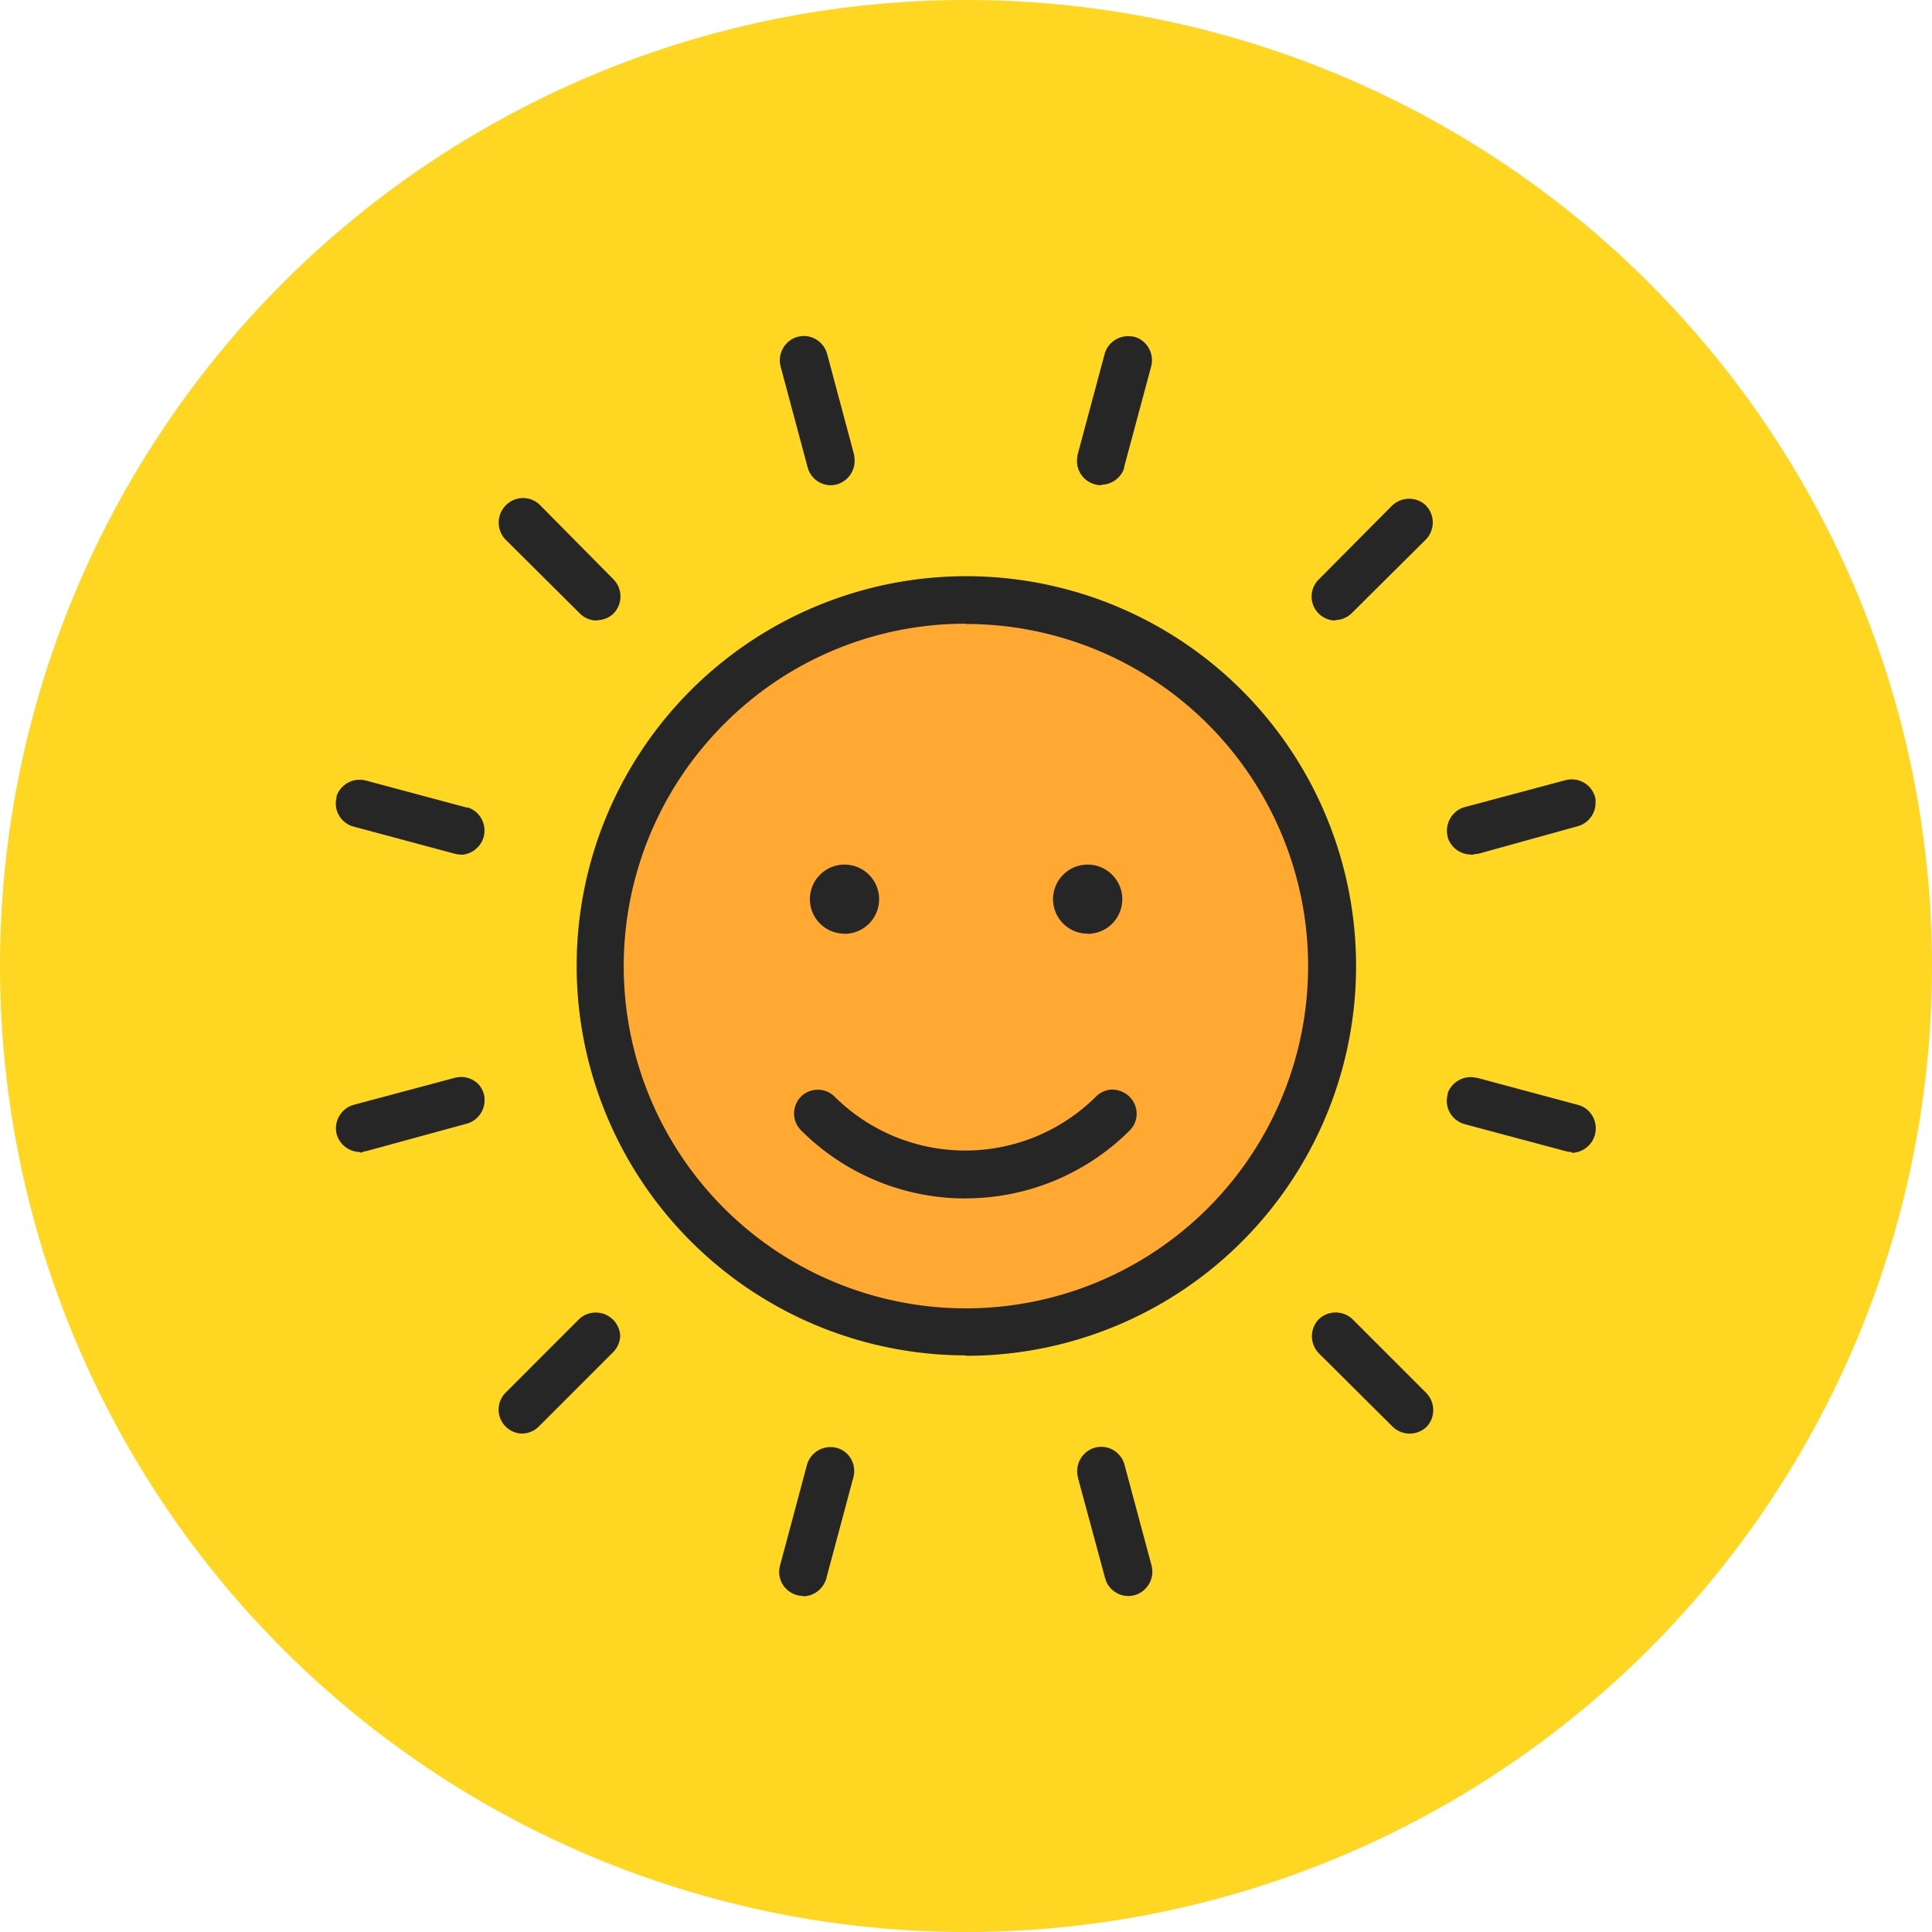
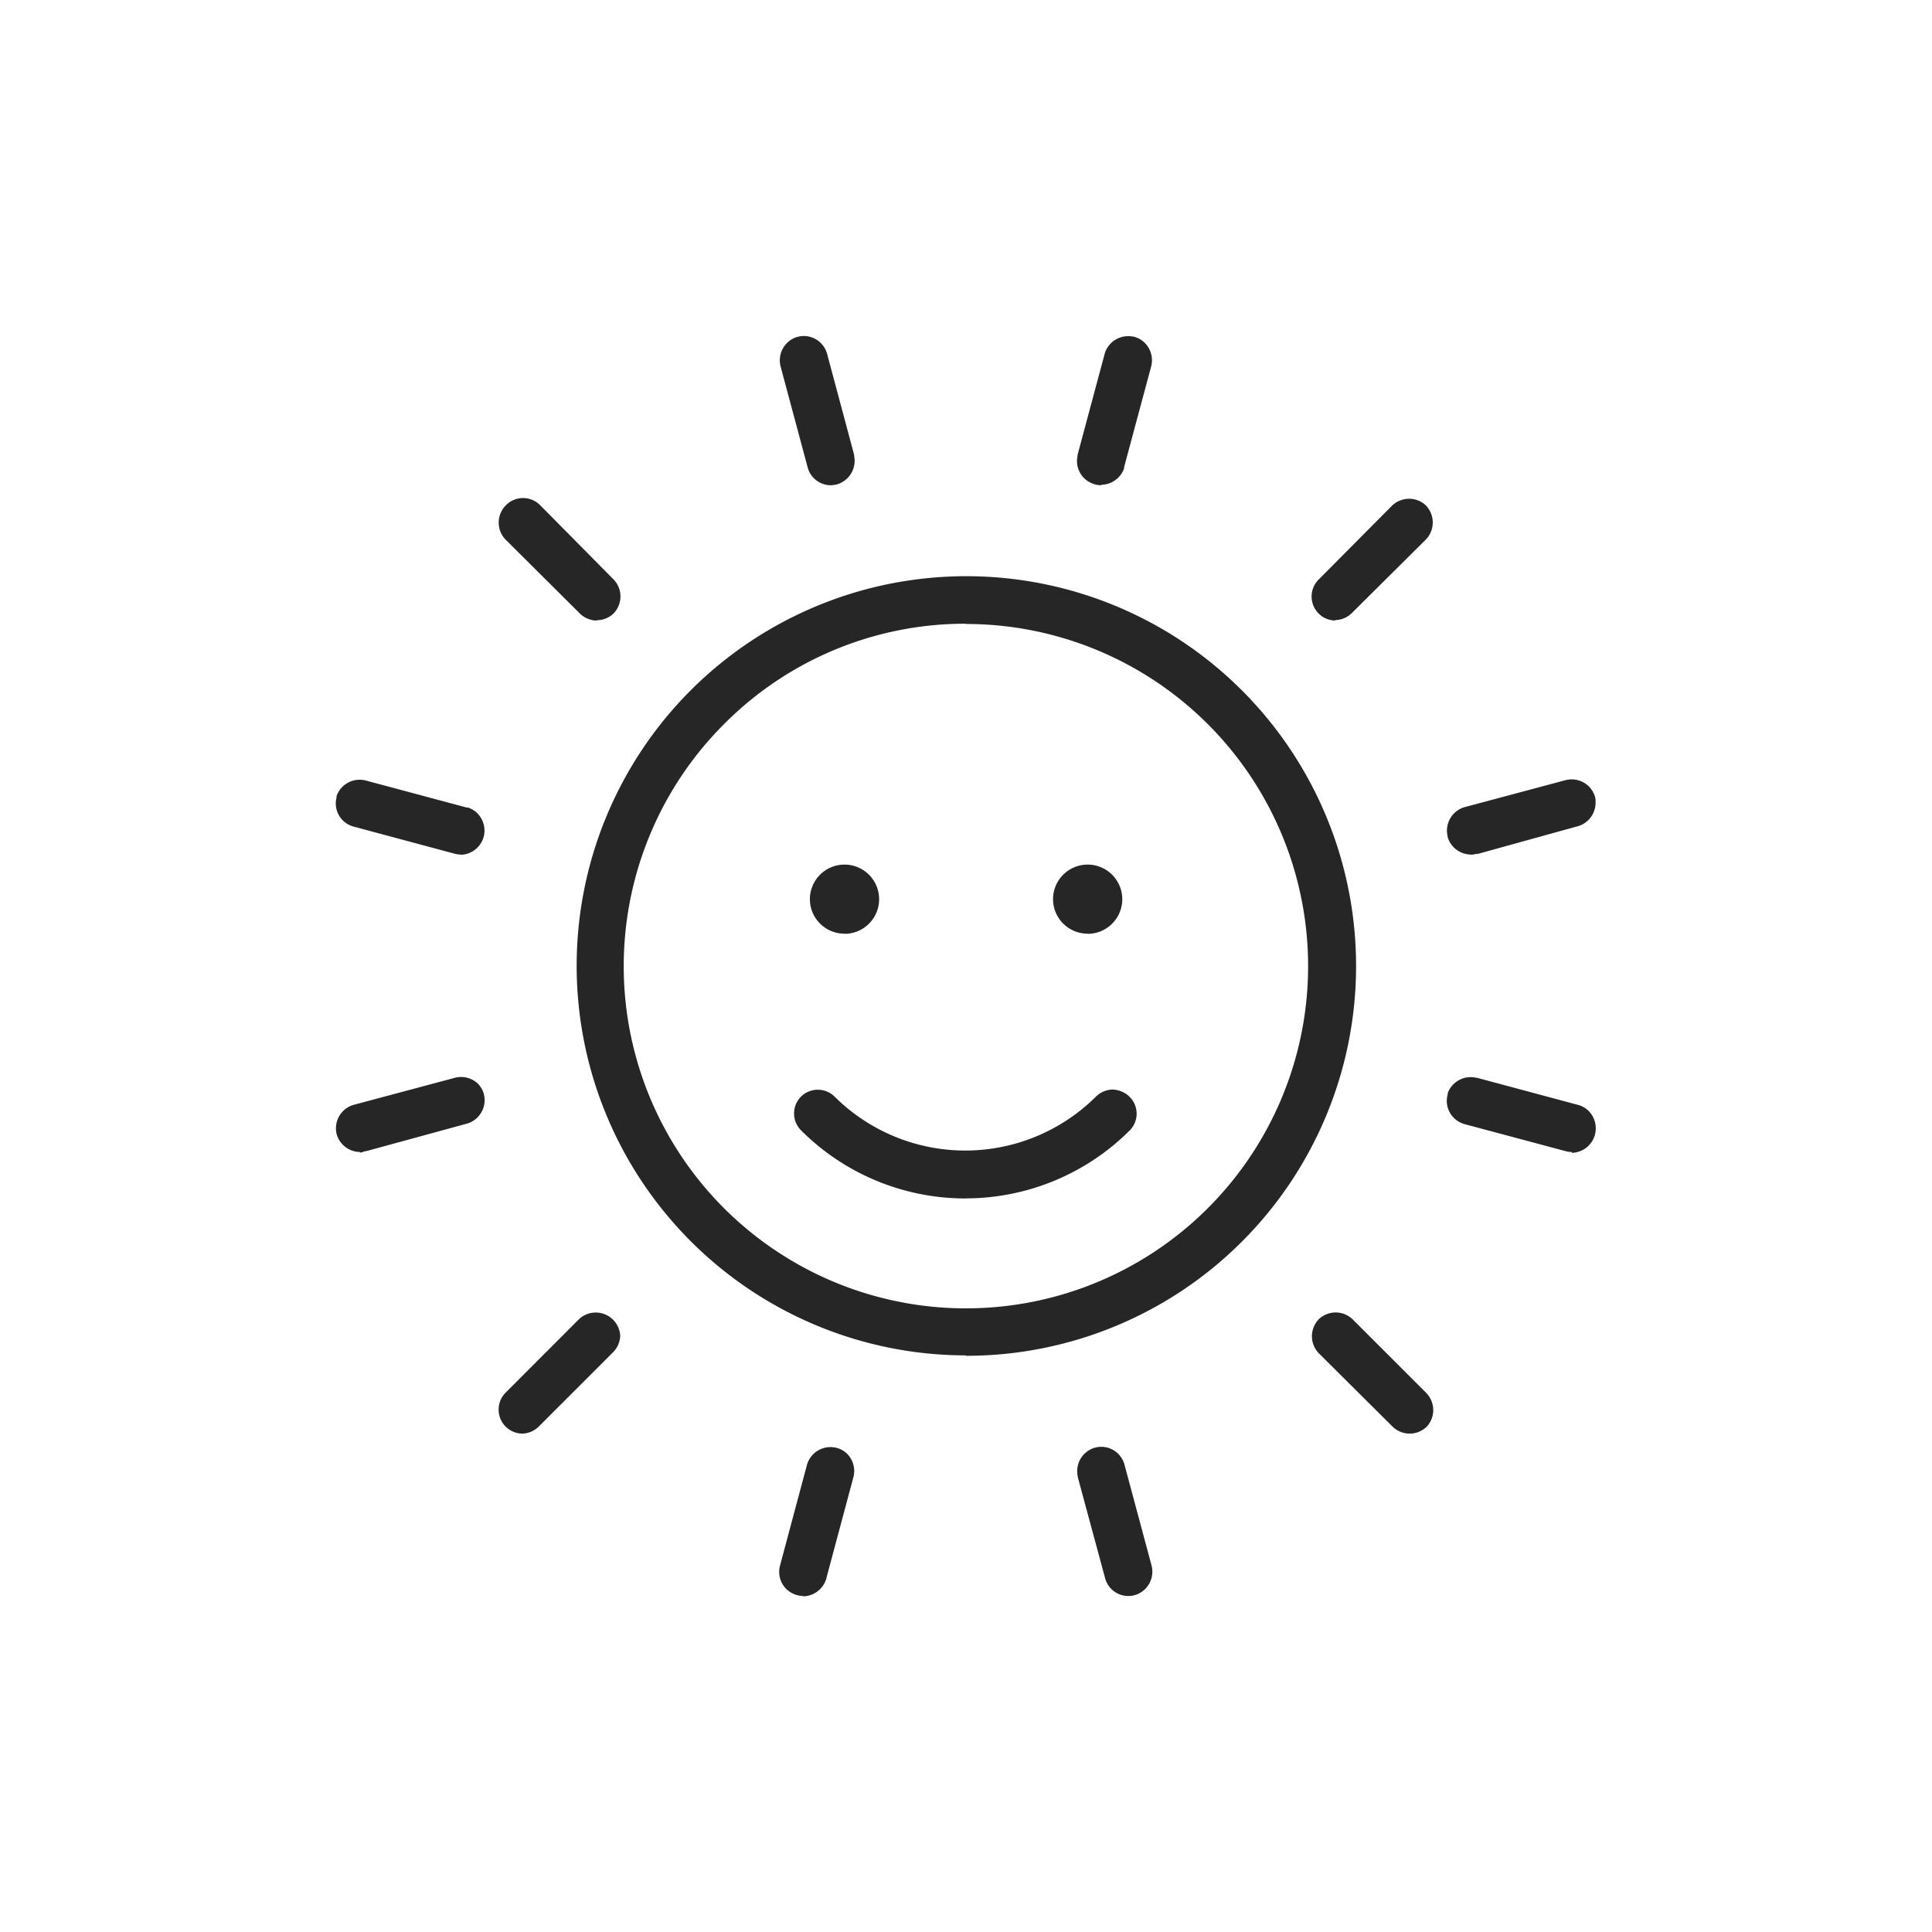
<svg xmlns="http://www.w3.org/2000/svg" viewBox="0 0 236.62 236.62">
  <defs>
    <style>.cls-3{fill:#262626}</style>
  </defs>
  <g id="Vrstva_2" data-name="Vrstva 2">
    <g id="Layer_1" data-name="Layer 1">
-       <circle cx="118.31" cy="118.31" r="118.31" fill="#ffd621" />
-       <path d="M118.31,162.58A44.38,44.38,0,1,0,74,118.16h0a44.38,44.38,0,0,0,44.33,44.41h0" fill="#ffa832" />
      <path class="cls-3" d="M133.2 114.37a4.24 4.24 0 10-4.23-4.25v0a4.23 4.23 0 004.23 4.23M103.42 114.37a4.24 4.24 0 10-4.23-4.25v0a4.23 4.23 0 004.23 4.23" />
      <path class="cls-3" d="M138.19,195.47a2.94,2.94,0,0,1-2.85-2.21L132,180.91v-.07a3,3,0,0,1,1.91-3.48l.28-.08a2.93,2.93,0,0,1,2.84.86h0a2.88,2.88,0,0,1,.69,1.24h0l3.32,12.37a3,3,0,0,1-1.81,3.53l-.39.12A3.08,3.08,0,0,1,138.19,195.47Zm-39.78,0a3.38,3.38,0,0,1-.63-.07,3,3,0,0,1-2-1.48,3,3,0,0,1-.25-2.17h0l3.31-12.37.06-.19a3,3,0,0,1,3.86-1.77,2.94,2.94,0,0,1,1,.64h0l.07.08.11.12h0a3,3,0,0,1,.57,2.7l-3.3,12.32a.3.3,0,0,1-.07.23,3,3,0,0,1-2.8,2Zm74.23-19.89a3,3,0,0,1-2.09-.86l-9.05-9a3,3,0,0,1,0-4.13h0v-.05h.05a3,3,0,0,1,4.07,0h0l9.06,9.06.09.1a3,3,0,0,1,0,4h0A3,3,0,0,1,172.64,175.58ZM64,175.58a2.94,2.94,0,0,1-2.09-5l9.05-9.06a3,3,0,0,1,5,2.08,3,3,0,0,1-.86,2l-9.06,9.06A3,3,0,0,1,64,175.58ZM118.29,166A47.72,47.72,0,0,1,84.56,84.58h0a47.74,47.74,0,1,1,33.75,81.47Zm0-89.61A41.62,41.62,0,0,0,88.67,88.69h0a41.91,41.91,0,1,0,29.62-12.27Zm0,70.39a28.47,28.47,0,0,1-20.19-8.35h0a2.93,2.93,0,0,1,0-4.12h0a2.93,2.93,0,0,1,4.12,0,22.69,22.69,0,0,0,32,0,3,3,0,0,1,2-.87,3.19,3.19,0,0,1,2,.77h0l.08.08.07.07h0a2.9,2.9,0,0,1,0,4.08h0a28.45,28.45,0,0,1-20.09,8.33Zm-74.18-5.69a3,3,0,0,1-2.82-2l-.06-.19a3,3,0,0,1,1.9-3.53l.2-.06L55.72,132a3,3,0,0,1,2.85.76h0a3.18,3.18,0,0,1,.54.81,2.81,2.81,0,0,1,.18.56,3,3,0,0,1-1.89,3.42l-.23.07L44.8,141h-.14a2.45,2.45,0,0,1-.54.18Zm148.39,0a2.74,2.74,0,0,1-.7-.09l-12.42-3.32a3,3,0,0,1-1.76-1.33,2.93,2.93,0,0,1-.31-2.33v-.15A3,3,0,0,1,180.8,132h.09l12.37,3.32a2.84,2.84,0,0,1,1.32.76h0l.09.09.09.11h0a3,3,0,0,1,.61,2.55,1.21,1.21,0,0,1-.1.36,3,3,0,0,1-2.76,2Zm-12.35-36.43a3,3,0,0,1-2.85-2.14v-.08a3,3,0,0,1,1.89-3.53l.2-.06,12.35-3.3a3,3,0,0,1,2.84.75h0a3,3,0,0,1,.78,1.33h0a2.56,2.56,0,0,1,.05.27.81.81,0,0,1,0,.22h0a3,3,0,0,1-1.94,3l-.23.07L181,104.58l-.23,0A2.76,2.76,0,0,1,180.17,104.69Zm-123.72,0a2.74,2.74,0,0,1-.7-.09l-12.41-3.33a2.93,2.93,0,0,1-2.1-3.57v0a1.09,1.09,0,0,1,0-.17,3,3,0,0,1,3.57-1.91l12.36,3.31.17,0a3.11,3.11,0,0,1,1.16.72l.07.08a3,3,0,0,1,.72,2.66,2.25,2.25,0,0,1-.13.42A3,3,0,0,1,56.45,104.69ZM73,76A3,3,0,0,1,71,75.12L61.9,66.07a3,3,0,0,1,0-4.13l.1-.1a2.94,2.94,0,0,1,4.12,0h0L75.18,71A3,3,0,0,1,75.27,75h0l-.09.09-.1.11h0a3,3,0,0,1-1.92.76Zm90.57,0a2.94,2.94,0,0,1-2.09-5l9-9.06.1-.09a3,3,0,0,1,4,0l.14.15a3,3,0,0,1-.09,4.08l-9.06,9a2.92,2.92,0,0,1-2.07.86ZM101.76,59.43a2.94,2.94,0,0,1-2.85-2.21L95.6,44.87a3,3,0,0,1,1.89-3.56l.3-.08a2.92,2.92,0,0,1,2.74.79h0a2.94,2.94,0,0,1,.77,1.32l3.31,12.37v.13a3,3,0,0,1-1.84,3.39,2.42,2.42,0,0,1-.75.18Zm33.13,0a2.73,2.73,0,0,1-.64-.07,1.29,1.29,0,0,1-.28-.08,2.94,2.94,0,0,1-2-3.43v-.13l3.32-12.37a.66.66,0,0,1,.06-.2,3,3,0,0,1,3.37-1.93h.07a2.75,2.75,0,0,1,1.29.66.86.86,0,0,1,.14.13,3,3,0,0,1,.76,2.9l-3.31,12.32v.14a3,3,0,0,1-2.8,2Z" />
    </g>
  </g>
</svg>